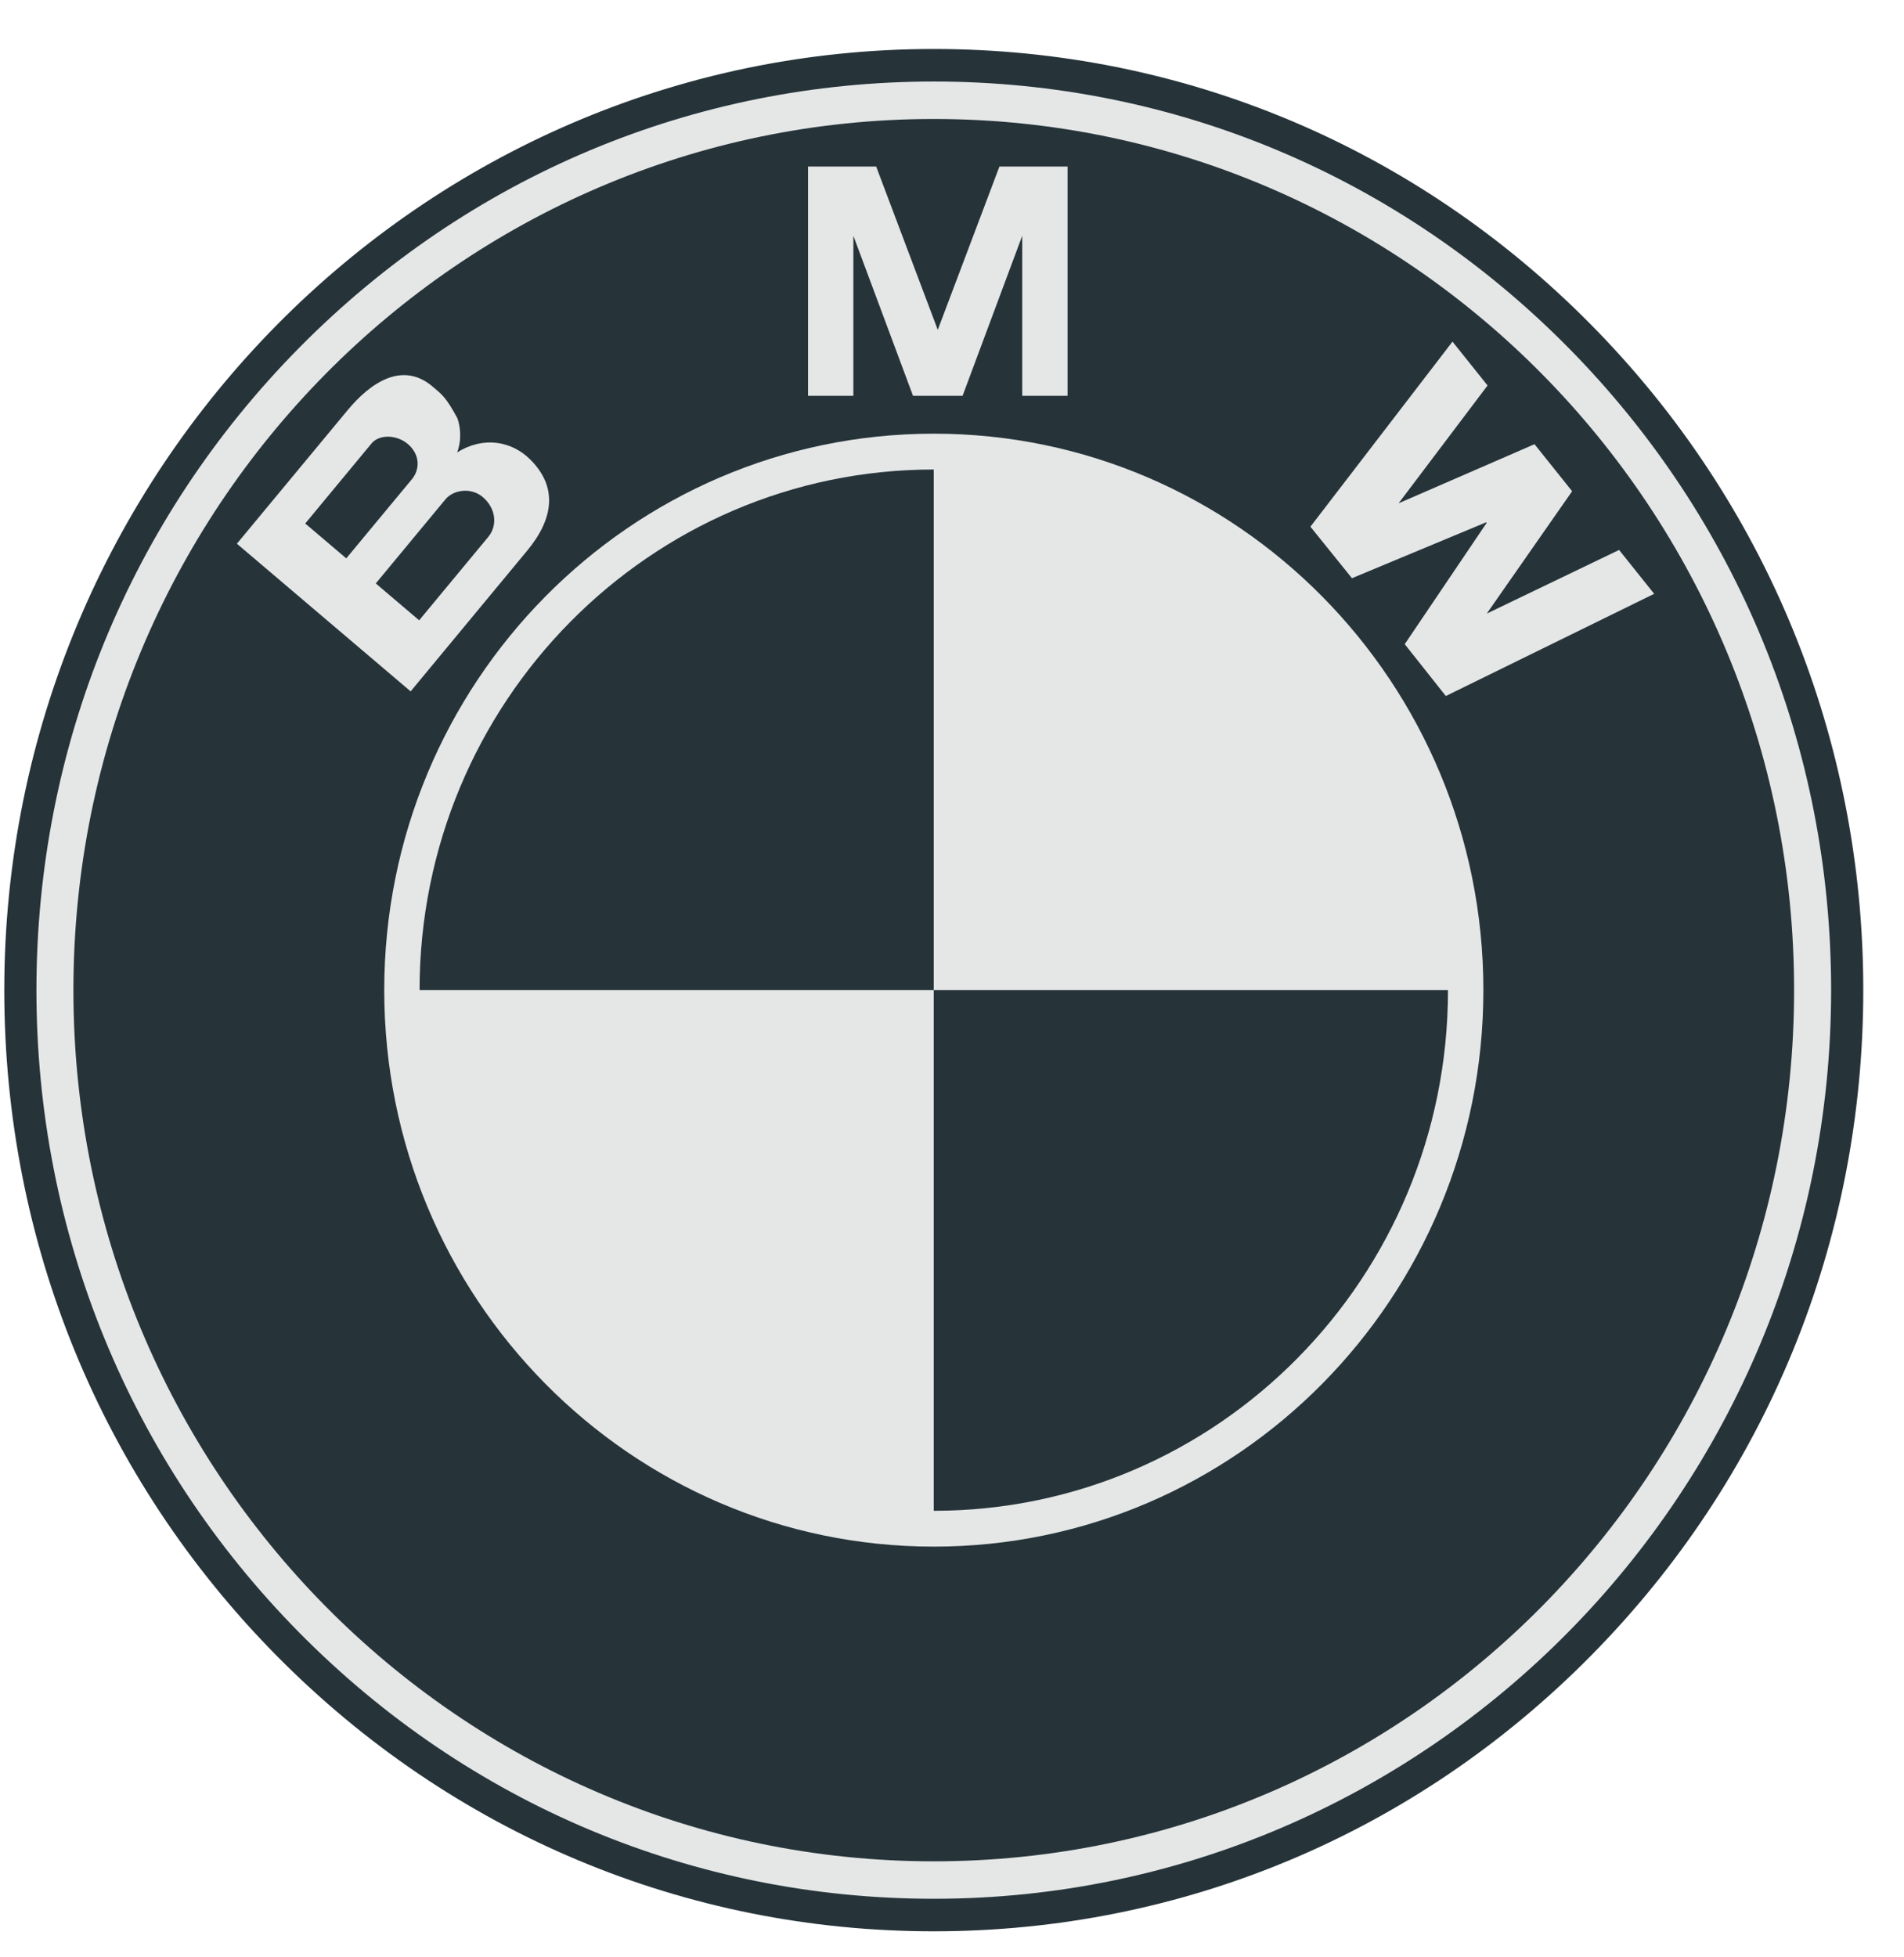
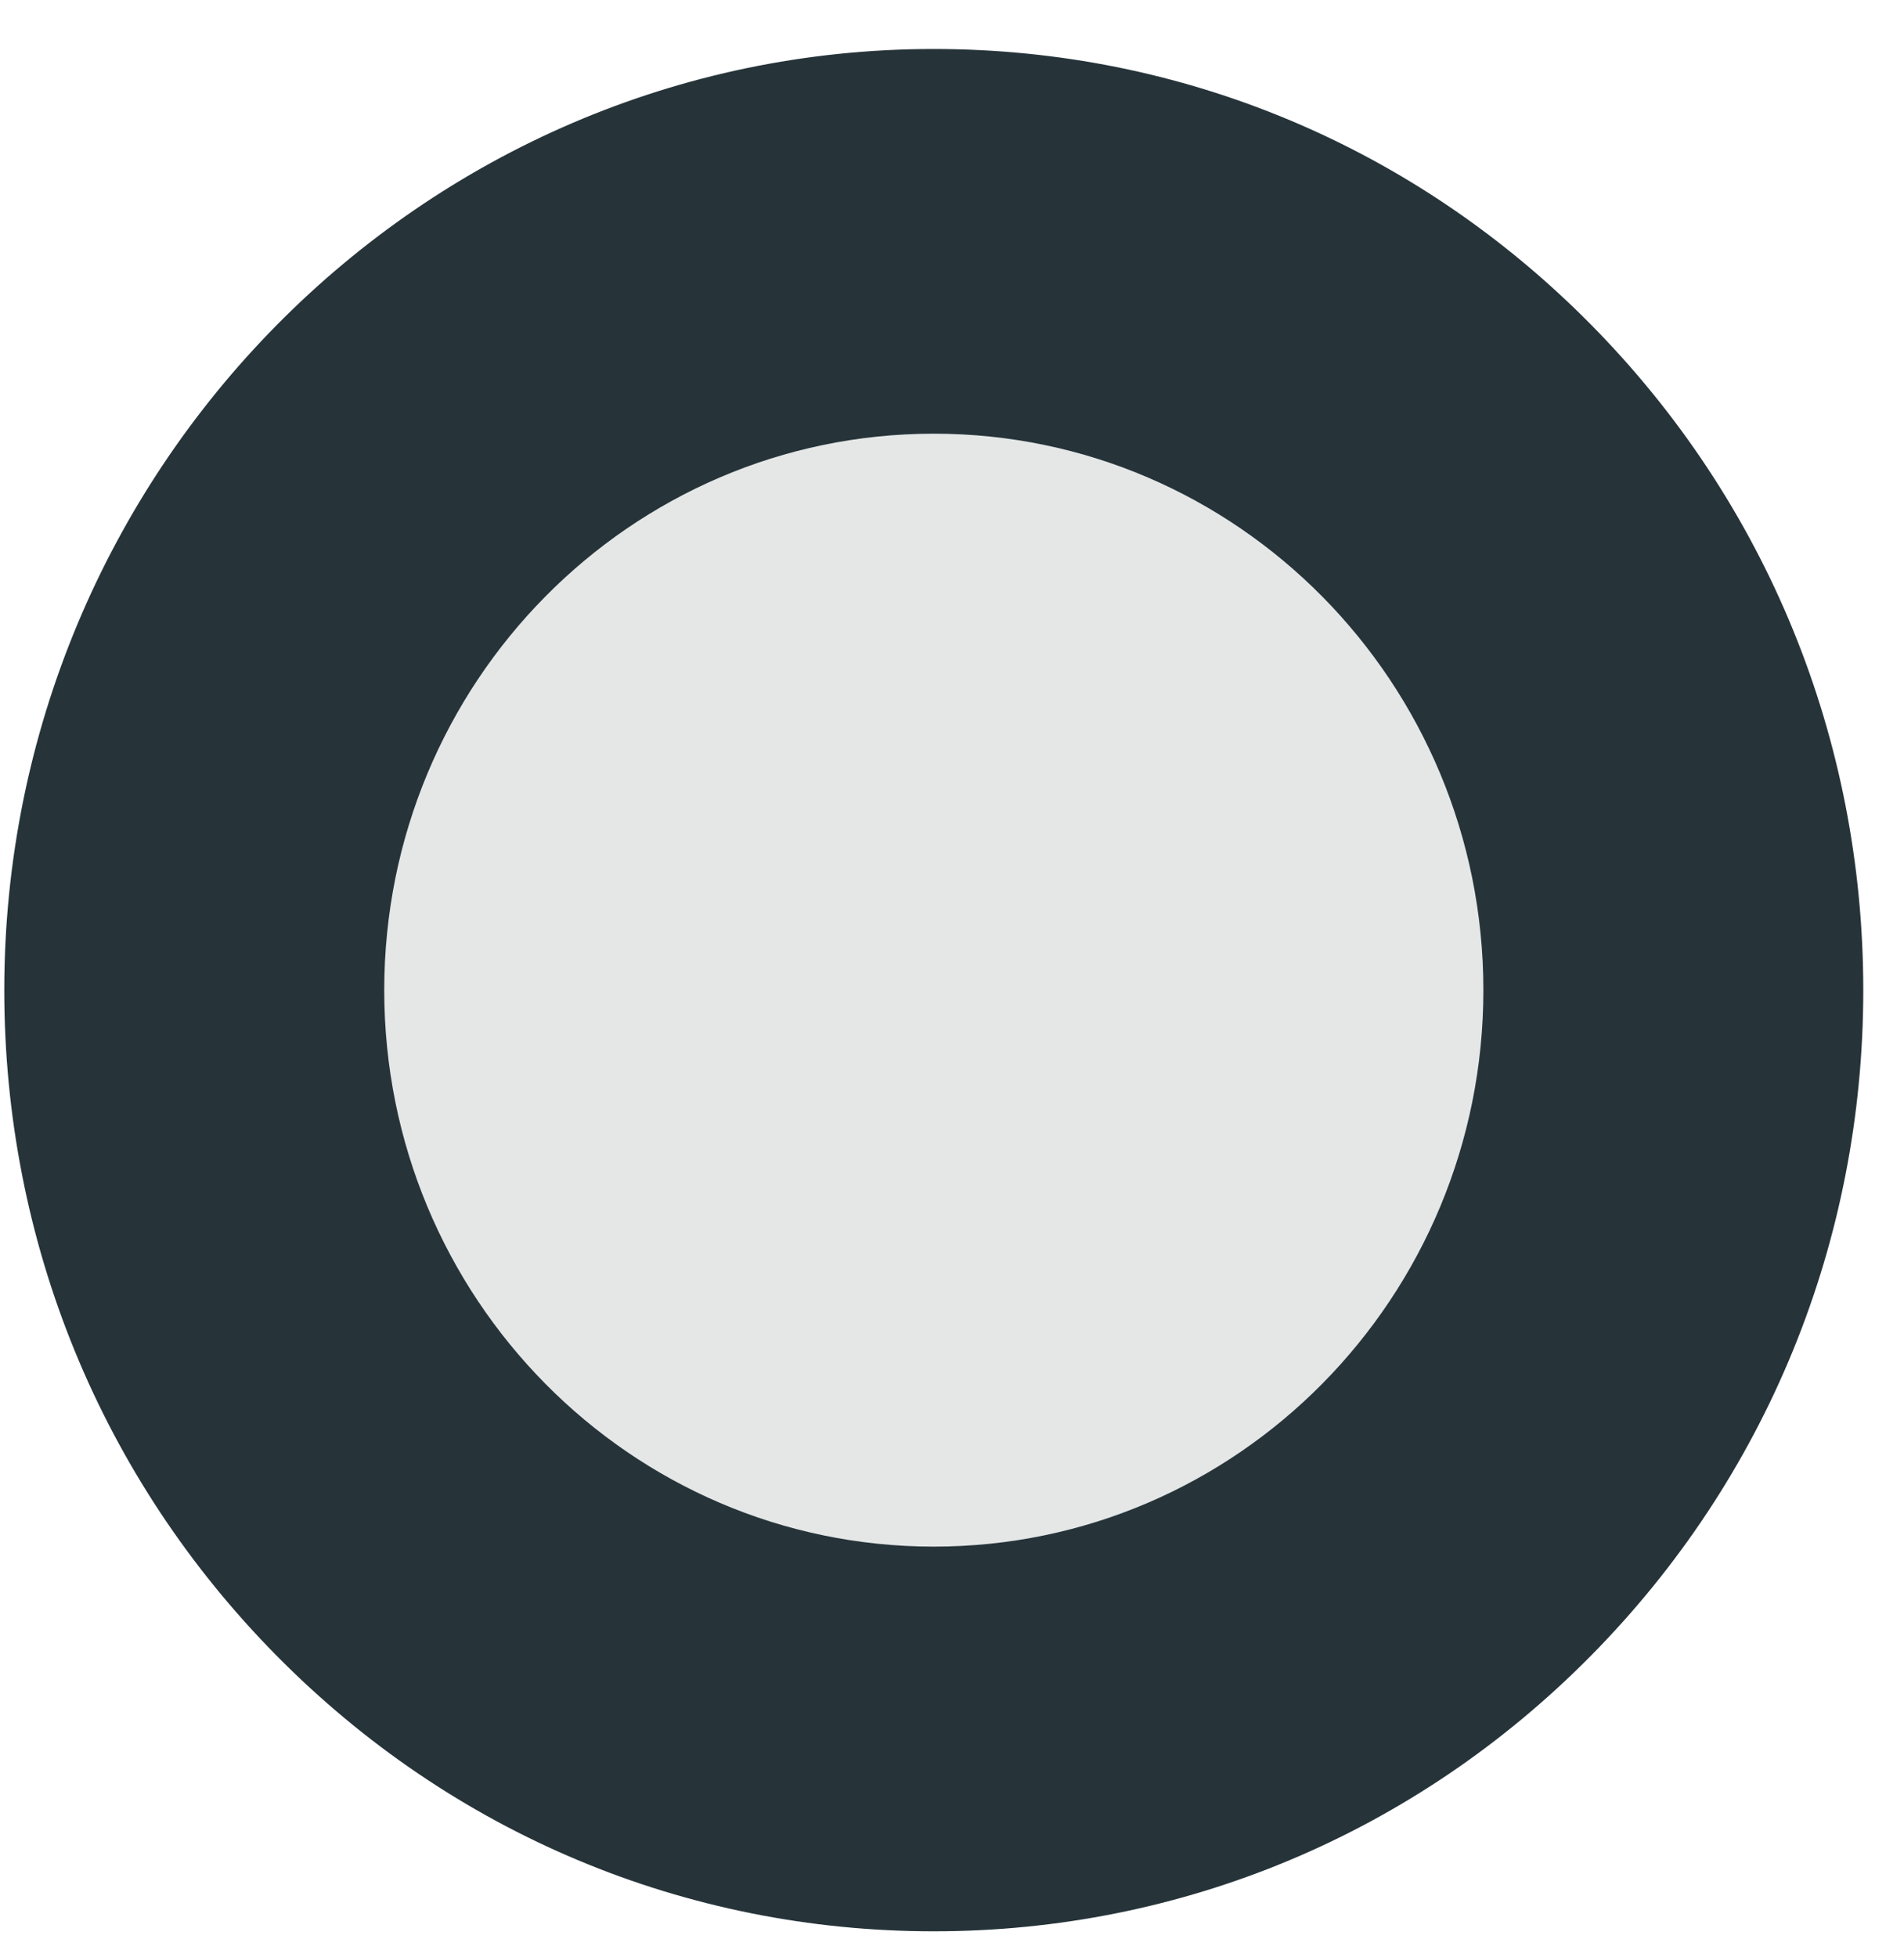
<svg xmlns="http://www.w3.org/2000/svg" width="36" height="37" viewBox="0 0 36 37" fill="none">
  <path d="M17.655 36.508C22.35 36.508 26.763 34.658 30.082 31.297C33.402 27.937 35.23 23.469 35.23 18.717C35.23 13.965 33.402 9.497 30.082 6.137C26.763 2.776 22.35 0.926 17.655 0.926C7.965 0.926 0.081 8.907 0.081 18.717C0.081 23.469 1.909 27.937 5.229 31.297C8.548 34.658 12.961 36.508 17.655 36.508Z" fill="#26343A" />
-   <path d="M0.689 18.717C0.689 14.129 2.454 9.816 5.659 6.572C8.863 3.328 13.124 1.541 17.656 1.541C22.188 1.541 26.448 3.328 29.653 6.572C32.857 9.816 34.622 14.129 34.622 18.717C34.622 28.188 27.011 35.893 17.656 35.893C13.124 35.893 8.863 34.106 5.659 30.862C2.454 27.618 0.689 23.305 0.689 18.717Z" fill="#E5E7E7" />
  <path d="M17.655 2.249C8.671 2.249 1.388 9.622 1.388 18.717C1.388 27.812 8.671 35.185 17.655 35.185C26.639 35.185 33.922 27.812 33.922 18.717C33.922 9.622 26.639 2.249 17.655 2.249Z" fill="#26343A" />
  <path d="M17.656 29.236C11.917 29.236 7.265 24.526 7.265 18.717C7.265 12.908 11.917 8.198 17.656 8.198C23.394 8.198 28.047 12.908 28.047 18.717C28.047 24.526 23.394 29.236 17.656 29.236Z" fill="#E5E7E7" />
-   <path d="M7.933 18.717H17.655V8.875C12.286 8.875 7.933 13.281 7.933 18.717ZM17.655 18.717V28.559C23.024 28.559 27.378 24.153 27.378 18.717H17.655Z" fill="#26343A" />
-   <path d="M10.019 8.68C9.675 8.341 9.142 8.239 8.643 8.553C8.738 8.302 8.699 8.047 8.648 7.906C8.433 7.508 8.358 7.458 8.18 7.308C7.606 6.82 7.001 7.236 6.569 7.758L4.479 10.278L7.764 13.069L9.967 10.41C10.471 9.803 10.549 9.201 10.019 8.68ZM18.2 7.482L19.328 4.456V7.482H20.185V3.148H18.897L17.725 6.251H17.737L16.566 3.148H15.278V7.482H16.135V4.456L17.263 7.482H18.2ZM29.725 9.286L28.111 11.599L30.613 10.396L31.276 11.225L27.337 13.157L26.56 12.177L28.109 9.884L28.1 9.873L25.562 10.93L24.777 9.956L27.463 6.458L28.126 7.287L26.444 9.514L29.014 8.397L29.725 9.286Z" fill="#E5E7E7" />
  <path d="M7.025 8.382C7.171 8.207 7.499 8.214 7.711 8.393C7.943 8.591 7.944 8.87 7.788 9.059L6.547 10.555L5.771 9.896L7.025 8.382ZM9.233 10.148L7.925 11.726L7.105 11.029L8.423 9.438C8.572 9.259 8.904 9.206 9.128 9.396C9.382 9.612 9.407 9.938 9.233 10.148Z" fill="#26343A" />
</svg>